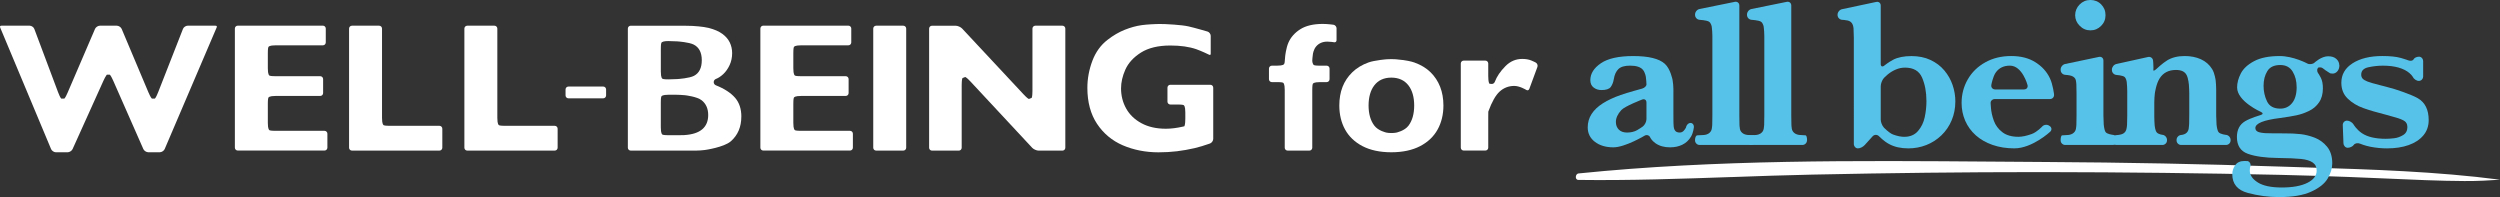
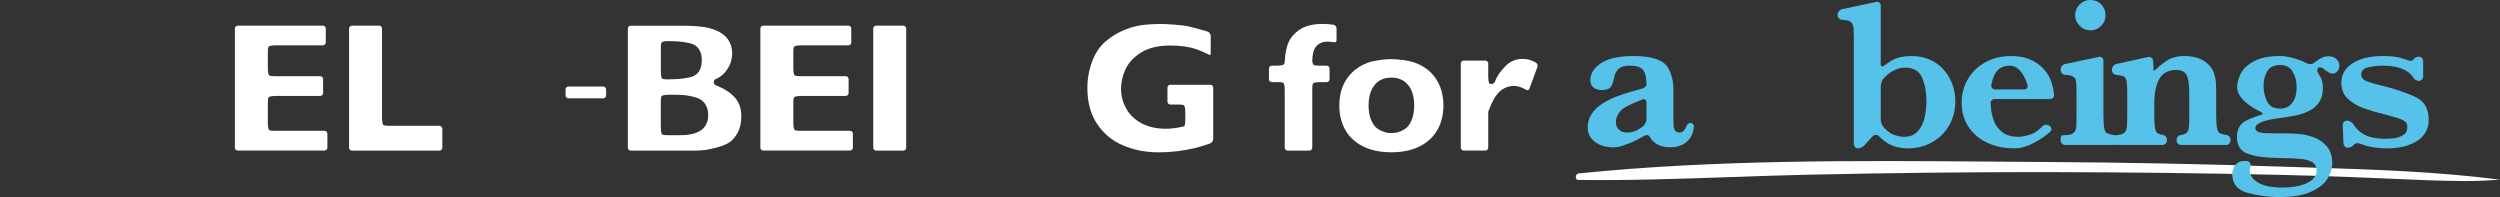
<svg xmlns="http://www.w3.org/2000/svg" id="_レイヤー_2" data-name="レイヤー 2" viewBox="0 0 912.52 71.95">
  <rect x="0" y="0" width="912.52" height="71.95" fill="#333333" stroke="none" />
  <defs>
    <style>
      .cls-1 {
        fill: #57c2e9;
      }

      .cls-1, .cls-2 {
        stroke-width: 0px;
      }

      .cls-2 {
        fill: #fff;
      }
    </style>
  </defs>
  <g id="design">
    <g>
      <g>
        <path class="cls-2" d="M842.04,61.11c-3.24-.1-6.48-.2-9.72-.31-28.41-.95-57.14-1.51-85.39-1.67-6.46-.04-12.92-.09-19.4-.14-49.83-.38-101.32-.78-151.3,4.31-.76.08-1.07.77-1.04,1.38.02.37.17.98.95.99,18.51.25,37.35-.41,55.57-1.04h.32c9.66-.35,19.64-.69,29.47-.9,28.88-.61,55.6-.91,81.53-.91,1.31,0,2.62,0,3.92,0,28.5.04,57.25.37,85.44,1,8.28.18,16.71.48,24.86.77,4.11.14,8.56.34,13.28.55,9.88.44,20.09.9,29,.94,4.93.03,9.36-.23,13.01-.49-23.1-3-46.75-3.74-69.67-4.45l-.81-.03Z" />
        <g>
          <path class="cls-1" d="M617.04,44.87c.78,0,1.33.74,1.23,1.65,0,0-.21,1.93-1,3.28-.79,1.36-1.85,2.36-3.18,3.01-1.33.65-2.84.97-4.51.97-2.13,0-3.91-.5-5.33-1.5-1.42-1-1.89-2.08-1.89-2.08-.36-.84-1.3-1.14-2.08-.67,0,0-7.09,4.25-11.38,4.25-2.74,0-4.99-.67-6.74-2-1.75-1.33-2.63-3.09-2.63-5.28,0-1.8.47-3.43,1.41-4.89.94-1.46,2.32-2.76,4.13-3.91,1.82-1.14,3.98-2.15,6.49-3.03,2.51-.88,7.81-2.32,7.81-2.32.88-.24,1.6-.93,1.6-1.52s-.1-1.83-.22-2.73c0,0-.21-1.57-1.06-2.6-.85-1.03-2.42-1.54-4.7-1.54-1.96,0-3.37.41-4.23,1.22-.86.81-1.44,2.04-1.71,3.69-.2,1.17-.58,2.13-1.12,2.88-.55.75-1.68,1.12-3.41,1.12-1.07,0-2.01-.3-2.82-.91-.81-.61-1.22-1.51-1.22-2.7,0-2.36,1.28-4.42,3.85-6.17,2.56-1.75,6.5-2.63,11.81-2.63,5.59,0,9.43.94,11.52,2.82,2.1,1.88,2.84,5.91,2.84,5.91.17.9.3,2.38.3,3.29v8.72c0,.91.01,2.41.02,3.32,0,0,.01.98.09,1.69.08.71.29,1.25.63,1.62.34.37.88.55,1.62.55.66,0,1.24-.34,1.73-1.03.49-.69.52-.83.52-.83.13-.9.86-1.64,1.64-1.64ZM599.64,46.17c.73-.55,1.33-1.74,1.33-2.65v-6.13c0-.91-.7-1.39-1.55-1.07,0,0-6.34,2.42-7.65,3.88-1.31,1.46-1.96,2.89-1.96,4.29,0,1.17.36,2.11,1.07,2.82.71.71,1.71,1.07,3.01,1.07,1.4,0,2.63-.29,3.69-.88s2.06-1.33,2.06-1.33Z" />
-           <path class="cls-1" d="M640.6,51.25c0,.91-.75,1.66-1.66,1.66h-18.58c-.91,0-1.66-.75-1.66-1.66v-.19c0-.91.37-1.66.82-1.66s1.56-.06,2.47-.13c0,0,.89-.07,1.57-.48.67-.41,1.09-.98,1.24-1.71.15-.74.18-1.58.18-1.58.03-.91.05-2.4.05-3.32V13.05c0-.91-.1-2.4-.23-3.3,0,0-.19-1.35-1.04-1.86-.85-.51-3.39-.66-3.39-.66-.91-.06-1.66-.85-1.66-1.76v-.19c0-.91.73-1.81,1.63-1.99l12.9-2.62c.89-.18,1.63.42,1.63,1.33v40.18c0,.91.02,2.4.05,3.32,0,0,.02.84.16,1.56.14.72.55,1.29,1.22,1.71.67.42,1.57.49,1.57.49.91.07,1.9.14,2.21.14s.55.75.55,1.66v.19Z" />
-           <path class="cls-1" d="M659.56,51.25c0,.91-.75,1.66-1.66,1.66h-18.58c-.91,0-1.66-.75-1.66-1.66v-.19c0-.91.37-1.66.82-1.66s1.56-.06,2.47-.13c0,0,.89-.07,1.57-.48.67-.41,1.09-.98,1.24-1.71.15-.74.18-1.58.18-1.58.03-.91.05-2.4.05-3.32V13.05c0-.91-.1-2.4-.23-3.3,0,0-.19-1.35-1.04-1.86-.85-.51-3.39-.66-3.39-.66-.91-.06-1.66-.85-1.66-1.76v-.19c0-.91.73-1.81,1.63-1.99l12.9-2.62c.89-.18,1.63.42,1.63,1.33v40.18c0,.91.02,2.4.05,3.32,0,0,.02.84.16,1.56.14.72.55,1.29,1.22,1.71.67.42,1.57.49,1.57.49.91.07,1.9.14,2.21.14s.55.75.55,1.66v.19Z" />
          <path class="cls-1" d="M713.71,37.06c0,2.44-.44,4.72-1.33,6.84-.89,2.12-2.14,3.96-3.75,5.5-1.61,1.55-3.45,2.73-5.52,3.54-2.07.81-4.26,1.22-6.57,1.22-2.72,0-5.05-.53-7.01-1.58-1.96-1.05-3.69-2.86-3.69-2.86-.63-.66-1.66-.66-2.29,0l-2.86,3.16c-.58.7-1.73,1.28-2.54,1.28s-1.49-.75-1.49-1.66V13.62c0-.91-.05-2.4-.11-3.31,0,0-.06-.85-.4-1.53-.34-.67-.91-1.1-1.71-1.29-.8-.19-2.06-.26-2.06-.26-.91-.05-1.66-.84-1.66-1.76v-.11c0-.91.73-1.81,1.62-2l12.52-2.66c.89-.19,1.62.4,1.62,1.31v21.33c0,.91.58,1.19,1.29.61,0,0,1.51-1.23,3.23-2.13,1.71-.9,3.95-1.35,6.72-1.35,2.59,0,4.89.47,6.91,1.41s3.7,2.21,5.05,3.81c1.35,1.6,2.36,3.38,3.03,5.33.67,1.96,1.01,3.97,1.01,6.06ZM703.16,36.76c0-3.17-.53-5.98-1.58-8.42-1.05-2.44-3.13-3.66-6.23-3.66-1.12,0-2.22.22-3.29.67-1.08.44-2.08,1.05-3.01,1.81-.93.76-1.49,1.41-1.49,1.41-.6.69-1.08,2-1.08,2.91v12.19c0,.91.51,2.2,1.13,2.87,0,0,1.91,2.03,3.42,2.58,1.51.55,2.85.82,4.02.82,2.13,0,3.81-.7,5.03-2.11,1.22-1.41,2.04-3.09,2.46-5.05.42-1.95.63-3.96.63-6.02Z" />
          <path class="cls-1" d="M749.74,34.5c.1.91-.57,1.65-1.48,1.65h-20.11c-.91,0-1.62.68-1.56,1.51l.11,1.57c.11,1.58.47,3.19,1.07,4.84.6,1.65,1.62,3.04,3.09,4.17,1.46,1.13,3.42,1.69,5.89,1.69,1.35,0,2.97-.34,4.88-1.03,1.9-.69,3.82-2.75,3.82-2.75.62-.67,1.75-.79,2.5-.28l.23.15c.75.51.82,1.44.16,2.06,0,0-6.54,6.07-13.07,6.07-2.92,0-5.58-.42-7.98-1.26-2.4-.84-4.44-2.01-6.11-3.5-1.68-1.5-2.96-3.26-3.85-5.29-.89-2.03-1.33-4.21-1.33-6.55,0-3.07.74-5.92,2.23-8.53,1.49-2.61,3.61-4.7,6.38-6.25,2.77-1.55,5.93-2.32,9.48-2.32s6.42.75,8.82,2.25c2.4,1.5,4.17,3.44,5.31,5.83,1.14,2.39,1.53,5.97,1.53,5.97ZM738.82,32.64c.91,0,1.47-.72,1.24-1.6,0,0-1.86-7.08-6.43-7.08-2.21,0-3.9.8-5.09,2.4-1.18,1.6-1.69,4.65-1.69,4.65-.15.9.47,1.64,1.39,1.64h10.59Z" />
          <path class="cls-1" d="M772.84,51.25c0,.91-.75,1.66-1.66,1.66h-17.37c-.91,0-1.66-.75-1.66-1.66v-.19c0-.91.25-1.66.55-1.66s1.3-.06,2.21-.13c0,0,.89-.07,1.57-.48.67-.41,1.09-.98,1.24-1.71.15-.74.18-1.58.18-1.58.03-.91.05-2.4.05-3.32v-8c0-.91-.03-2.4-.06-3.32,0,0-.04-1.03-.23-1.7-.19-.66-.69-1.14-1.49-1.45-.8-.31-2.36-.4-2.36-.4-.91-.05-1.66-.84-1.66-1.76v-.19c0-.91.73-1.81,1.62-2l12.37-2.59c.89-.19,1.62.41,1.62,1.32v20.07c0,.91.06,2.4.12,3.31,0,0,.14,1.94.68,2.73.53.79,2.62,1.01,2.62,1.01.91.1,1.65.92,1.65,1.83v.19ZM768.53,5.56c0,1.52-.54,2.83-1.62,3.9-1.08,1.08-2.38,1.62-3.9,1.62s-2.8-.55-3.9-1.66c-1.1-1.1-1.66-2.39-1.66-3.87s.55-2.83,1.64-3.92c1.09-1.09,2.4-1.64,3.92-1.64s2.86.53,3.92,1.6c1.07,1.07,1.6,2.39,1.6,3.96Z" />
          <path class="cls-1" d="M814.19,51.25c0,.91-.75,1.66-1.66,1.66h-16.41c-.91,0-1.66-.75-1.66-1.66v-.19c0-.91.74-1.72,1.65-1.79,0,0,.92-.07,1.56-.46.65-.39,1.05-.97,1.2-1.73.15-.76.19-2.11.19-2.11.02-.91.04-2.4.04-3.32v-7.46c0-.91-.06-2.4-.14-3.31,0,0-.18-2.21-.82-3.47-.64-1.26-1.93-1.88-3.89-1.88-2.67,0-4.65,1.02-5.96,3.07-1.31,2.04-1.75,5.42-1.75,5.42-.12.9-.21,2.39-.21,3.3v5.21c0,.91.06,2.4.14,3.31,0,0,.15,1.72.73,2.46.58.74,2.12.91,2.12.91.91.1,1.65.94,1.65,1.85v.19c0,.91-.75,1.66-1.66,1.66h-16.79c-.91,0-1.66-.75-1.66-1.66v-.19c0-.91.75-1.7,1.66-1.74,0,0,1.21-.06,2-.35.79-.29,1.31-.81,1.56-1.56.25-.75.31-1.9.31-1.9.04-.91.07-2.4.07-3.32v-8.99c0-.91-.09-2.4-.19-3.31,0,0-.15-1.29-.84-1.84-.69-.54-2.92-.7-2.92-.7-.91-.06-1.65-.86-1.65-1.78v-.19c0-.91.73-1.82,1.62-2.02l11.58-2.56c.89-.2,1.71.38,1.82,1.29,0,0,.14,1.2.14,2.47,0,.33,0,.62-.02.86v.24c-.02.32.52.06,1.19-.56,0,0,2.06-1.95,3.79-3.03,1.73-1.08,3.89-1.62,6.48-1.62,2.18,0,4.15.39,5.89,1.18,1.74.79,3.1,1.98,4.09,3.58.99,1.6,1.29,4.14,1.29,4.14.11.91.19,2.39.19,3.31v9.52c0,.91.06,2.4.13,3.31,0,0,.15,1.94.73,2.73.57.79,2.75,1.01,2.75,1.01.91.09,1.65.92,1.65,1.83v.19Z" />
          <path class="cls-1" d="M853.9,23.81c0,.91-.25,1.65-.74,2.21-.5.56-1.06.84-1.7.84-.79,0-1-.14-1-.14-.77-.49-1.55-1-1.74-1.13l-.29-.24c-.29-.24-.55-.42-.76-.55-.22-.13-.43-.19-.63-.19h-.74c-.62.42-.69,1.37-.16,2.11,0,0,.56.78,1.03,1.76.47.98.7,2.23.7,3.75,0,2.06-.46,3.77-1.39,5.12-.93,1.36-2.15,2.41-3.66,3.14-1.51.74-3.05,1.27-4.61,1.6-1.56.33-3.56.66-6,.99-5.99.74-8.99,1.96-8.99,3.66,0,.74.45,1.25,1.35,1.52.9.28,2.36.35,2.36.35.91.04,2.4.07,3.32.07h2.47c.91,0,2.4.02,3.32.04,0,0,1.97.05,3.67.24,1.7.19,3.43.63,5.2,1.31,1.76.69,3.27,1.79,4.51,3.31,1.24,1.52,1.87,3.53,1.87,6.02,0,1.85-.57,3.72-1.69,5.6-1.13,1.88-3.14,3.47-6.04,4.78-2.89,1.31-6.79,1.96-11.69,1.96-3.83,0-7.64-.51-11.41-1.52-3.77-1.02-5.66-3.29-5.66-6.82,0-1.22.36-2.33,1.09-3.33.72-1,1.82-1.5,3.29-1.5,1.19,0,1.32.05,1.32.05.84.35,1.22,1.31.84,2.14,0,0-.15.32-.15,1.31,0,1.65.97,3.09,2.91,4.32,1.94,1.23,4.87,1.85,8.78,1.85s7.04-.56,9.31-1.69c2.27-1.13,3.41-2.62,3.41-4.48,0-1.32-.49-2.31-1.47-2.97-.98-.66-2.37-1.09-4.19-1.28-1.82-.19-4.64-.31-8.48-.36-4.65-.05-8.3-.56-10.97-1.52s-4-3.01-4-6.13c0-2.64.99-4.56,2.97-5.75,1.98-1.19,5.72-2.28,5.72-2.28.88-.25.91-.76.07-1.13,0,0-8.69-3.83-8.69-8.93,0-1.65.45-3.35,1.35-5.1.9-1.75,2.51-3.25,4.84-4.49,2.32-1.24,5.44-1.87,9.35-1.87,5,0,10.08,2.72,10.08,2.72.8.43,2.01.27,2.67-.35,0,0,2.44-2.29,4.92-2.29,1.3,0,2.3.32,3.01.97.71.65,1.07,1.42,1.07,2.3ZM838.29,31.77c0-2.16-.48-4.04-1.45-5.64-.97-1.6-2.48-2.4-4.53-2.4-2.23,0-3.81.74-4.72,2.23-.91,1.49-1.37,3.27-1.37,5.35s.43,3.99,1.28,5.73c.85,1.74,2.46,2.61,4.82,2.61,1.78,0,3.22-.68,4.32-2.04,1.1-1.36,1.66-3.31,1.66-5.85Z" />
          <path class="cls-1" d="M886.49,43.84c0,2.18-.65,4.05-1.96,5.6-1.31,1.55-3.1,2.72-5.37,3.52-2.27.8-4.89,1.2-7.87,1.2-2.01,0-4.03-.2-6.06-.59-2.03-.39-3.8-1.13-3.8-1.13-.84-.35-1.87-.16-2.27.43s-1.41,1.07-2.23,1.07-1.51-.75-1.55-1.66l-.25-6.59c-.04-.91.66-1.66,1.54-1.66s1.97.65,2.42,1.44c0,0,1.02,1.79,3.03,3.15,2.01,1.36,4.91,2.04,8.72,2.04.96,0,2.01-.07,3.12-.21,1.12-.14,2.19-.53,3.22-1.16,1.03-.63,1.54-1.61,1.54-2.93,0-1.14-.53-1.97-1.58-2.5-1.05-.52-3.03-1.15-5.92-1.89-3.5-.89-6.37-1.73-8.61-2.53-2.23-.8-4.13-1.95-5.68-3.45-1.55-1.5-2.32-3.43-2.32-5.79,0-3,1.38-5.37,4.13-7.12,2.76-1.75,6.37-2.63,10.84-2.63,2.79,0,5.03.23,6.7.69,1.68.46,2.69.87,2.69.87.85.34,1.74.18,2-.35s1.14-.97,1.98-.97,1.52.75,1.52,1.66v5.52c0,.91-.7,1.66-1.56,1.66s-1.87-.68-2.25-1.51c0,0-.22-.49-1.21-1.35-.99-.86-2.3-1.53-3.94-2s-3.54-.7-5.69-.7c-1.78,0-3.55.19-5.31.57-1.77.38-2.65,1.28-2.65,2.7,0,.58.17,1.07.51,1.45.34.38.93.74,1.77,1.07.84.33,2.31.76,4.42,1.29,2.11.53,2.16.55,2.16.55.88.22,2.32.63,3.19.89,0,0,5.95,1.83,8.6,3.36,2.65,1.52,3.98,4.19,3.98,8Z" />
        </g>
      </g>
      <g>
-         <path class="cls-2" d="M388.85,10.43c0-.58-.47-1.05-1.05-1.05h-9.9c-.58,0-1.05.47-1.05,1.05v22.69c0,.71-.05,1.91-.19,2.33l-.09.28-1.02.4-.25-.14c-.39-.22-1.24-1.06-1.72-1.58l-22.41-24c-.51-.54-1.6-1.02-2.34-1.02h-8.65c-.58,0-1.05.47-1.05,1.05v43.49c0,.58.47,1.05,1.05,1.05h9.79c.58,0,1.05-.47,1.05-1.05v-22.82c0-.71.05-1.91.19-2.33l.09-.28,1.02-.4.25.14c.39.22,1.24,1.06,1.72,1.58l22.48,24.14c.51.54,1.6,1.02,2.34,1.02h8.69c.58,0,1.05-.47,1.05-1.05V10.43Z" />
        <path class="cls-2" d="M438.91,53.28c.66-.2,1.37-.43,2.09-.68.56-.19.66-.23.68-.23.62-.23,1.16-1,1.16-1.66v-18.72c0-.58-.47-1.05-1.05-1.05h-14.61c-.58,0-1.05.47-1.05,1.05v5.11c0,.58.47,1.05,1.05,1.05h2.58c.3,0,1.81,0,2.22.19.17.07.67.3.67,2.7v2.33c0,.71-.06,1.94-.24,2.41l-.11.31-.6.14c-2.16.5-4.24.76-6.17.76-3.43,0-6.41-.67-8.87-2-2.49-1.34-4.38-3.16-5.62-5.41-1.23-2.22-1.85-4.68-1.85-7.31,0-2.22.53-4.54,1.58-6.88,1.08-2.41,3-4.5,5.7-6.21,2.7-1.7,6.3-2.57,10.7-2.57,3.75,0,6.94.46,9.49,1.35,2.01.71,4.38,1.87,4.65,2,.23.12.39.11.46.06.07-.04.15-.18.15-.43v-6.53c0-.64-.54-1.36-1.15-1.54-.47-.14-4.53-1.33-6.94-1.88-2.59-.6-8.5-.85-8.56-.85-.52-.02-1.24-.03-1.98-.03-.47,0-.93,0-1.29.02-.34.01-3.3.12-5.23.39-2.02.28-4.12.86-6.25,1.71-2.11.84-4.23,2.08-6.3,3.69-2.44,1.89-4.28,4.44-5.48,7.59-1.22,3.23-1.84,6.57-1.84,9.91,0,5.18,1.18,9.6,3.52,13.12,2.34,3.52,5.5,6.16,9.39,7.84,3.96,1.7,8.35,2.57,13.03,2.57,2.36,0,4.64-.13,6.77-.39,2.13-.26,4.29-.64,6.44-1.14,1.26-.31,2.23-.58,2.88-.78Z" />
        <path class="cls-2" d="M311.31,48.8c0-.58-.47-1.05-1.05-1.05h-17.8c-.3,0-1.81,0-2.22-.19-.17-.07-.67-.3-.67-2.7v-6.95c0-.42.01-1.82.19-2.22.07-.17.3-.67,2.7-.67h16.24c.58,0,1.05-.47,1.05-1.05v-5.11c0-.58-.47-1.05-1.05-1.05h-16.24c-.3,0-1.81,0-2.22-.19-.17-.07-.67-.3-.67-2.7v-5.49c0-.42.01-1.82.19-2.22.07-.17.3-.67,2.7-.67h17.21c.58,0,1.05-.47,1.05-1.05v-5.08c0-.58-.47-1.05-1.05-1.05h-31.08c-.58,0-1.05.47-1.05,1.05v43.49c0,.58.47,1.05,1.05,1.05h31.67c.58,0,1.05-.47,1.05-1.05v-5.11Z" />
        <path class="cls-2" d="M319.79,9.38h9.93c.58,0,1.05.47,1.05,1.05v43.49c0,.58-.47,1.05-1.05,1.05h-9.93c-.58,0-1.05-.47-1.05-1.05V10.43c0-.58.47-1.05,1.05-1.05Z" />
        <path class="cls-2" d="M558.2,32.48l2.97-8.05c.21-.56-.07-1.31-.6-1.59-.15-.08-.92-.48-1.7-.79-.9-.36-1.99-.54-3.24-.54-2.36,0-4.37.86-6.13,2.63-1.85,1.86-3.16,3.79-3.88,5.72-.21.56-.78.89-1.38.78l-.64-.12-.12-.32c-.19-.49-.26-1.73-.26-2.44v-4.59c0-.58-.47-1.05-1.05-1.05h-7.92c-.58,0-1.05.47-1.05,1.05v30.73c0,.58.47,1.05,1.05,1.05h7.92c.58,0,1.05-.47,1.05-1.05v-11.25s0-1.68.02-1.85l.03-.14c1.28-3.5,2.61-5.84,4.04-7.18,1.51-1.4,3.33-2.12,5.4-2.12,1.96,0,4.16,1.32,4.4,1.47.21.13.44.17.64.1.2-.07.36-.24.44-.48Z" />
        <path class="cls-2" d="M486.93,15.43c.25.04.49,0,.66-.15h0c.17-.14.26-.36.26-.62v-4.34c0-.6-.52-1.2-1.12-1.29-.02,0-2.13-.3-3.92-.3-3.42,0-6.18.66-8.21,1.95-2.02,1.29-3.48,2.94-4.33,4.91-.85,1.96-1.16,4.82-1.17,4.94-.1,1-.16,1.79-.16,1.9,0,.26-.08.63-.19.87-.07.17-.3.67-2.7.67h-1.82c-.58,0-1.05.47-1.05,1.05v3.9c0,.58.47,1.05,1.05,1.05h1.82c.3,0,1.81,0,2.22.19.17.07.67.3.67,2.7v21.06c0,.58.47,1.05,1.05,1.05h7.95c.58,0,1.05-.47,1.05-1.05v-21.06c0-.3,0-1.81.19-2.22.07-.17.3-.67,2.7-.67h2.37c.58,0,1.05-.47,1.05-1.05v-3.9c0-.58-.47-1.05-1.05-1.05h-2.37c-.3,0-1.81,0-2.22-.19-.65-.29-.67-1.65-.67-1.67,0-.37.1-1.41.23-2.35,0-.07.23-1.7,1.19-2.82.99-1.16,2.37-1.75,4.08-1.75,1.08,0,2.32.21,2.46.23Z" />
        <path class="cls-2" d="M524.72,47.31c1.42-2.55,2.14-5.51,2.14-8.8,0-2.49-.4-4.79-1.2-6.83-.79-2.02-1.97-3.81-3.51-5.32-1.54-1.51-3.52-2.7-5.9-3.55-2.37-.85-6.75-1.17-6.8-1.18-.43-.03-1-.05-1.61-.05s-1.18.02-1.61.05c-.04,0-4.38.33-6.71,1.16-2.34.84-4.33,2.04-5.92,3.59-1.59,1.54-2.79,3.34-3.56,5.33-.79,2.02-1.18,4.31-1.18,6.8,0,3.28.71,6.24,2.12,8.8,1.39,2.52,3.52,4.55,6.32,6.02,2.85,1.49,6.39,2.25,10.54,2.25s7.69-.76,10.54-2.25c2.81-1.47,4.94-3.5,6.34-6.02ZM514.12,45.86c-1.45,1.93-4.4,2.54-4.53,2.56-.46.09-1.07.14-1.72.14s-1.3-.05-1.77-.15c-.12-.03-3.01-.63-4.47-2.57-1.39-1.83-2.09-4.3-2.09-7.33s.7-5.52,2.07-7.32c1.45-1.9,3.55-2.86,6.23-2.86s4.81.96,6.27,2.86c1.38,1.8,2.08,4.26,2.08,7.32s-.7,5.53-2.07,7.35Z" />
        <path class="cls-2" d="M161.45,46.97c0-.58-.47-1.05-1.05-1.05h-18.07c-.3,0-1.81,0-2.22-.19-.17-.07-.67-.3-.67-2.7V10.43c0-.58-.47-1.05-1.05-1.05h-9.93c-.58,0-1.05.47-1.05,1.05v43.49c0,.58.47,1.05,1.05,1.05h31.94c.58,0,1.05-.47,1.05-1.05v-6.95Z" />
-         <path class="cls-2" d="M203.54,46.97c0-.58-.47-1.05-1.05-1.05h-18.07c-.3,0-1.81,0-2.22-.19-.17-.07-.67-.3-.67-2.7V10.43c0-.58-.47-1.05-1.05-1.05h-9.93c-.58,0-1.05.47-1.05,1.05v43.49c0,.58.47,1.05,1.05,1.05h31.94c.58,0,1.05-.47,1.05-1.05v-6.95Z" />
-         <path class="cls-2" d="M79.08,10.05c.09-.21.1-.39.03-.5s-.24-.17-.47-.17h-10.16c-.66,0-1.45.54-1.69,1.16l-9.07,23.14c-.26.66-.74,1.75-1.02,2.1l-.18.22h-.54s-.52,0-.52,0l-.18-.2c-.3-.33-.82-1.42-1.1-2.08l-9.78-23.19c-.26-.61-1.07-1.15-1.74-1.15h-6.22c-.67,0-1.49.54-1.75,1.15l-9.97,23.2c-.28.65-.79,1.73-1.07,2.06l-.18.21h-.54s-.57,0-.57,0l-.18-.23c-.27-.35-.74-1.46-.99-2.12L12.52,10.54c-.23-.62-1.01-1.16-1.67-1.16H.52c-.23,0-.4.06-.47.18-.07.11-.07.3.02.5l18.58,44.37c.26.61,1.07,1.15,1.73,1.15h4.33c.67,0,1.51-.54,1.78-1.15l11.26-24.94c.29-.64.82-1.71,1.1-2.03l.18-.21h1.05s.18.21.18.21c.28.32.8,1.4,1.09,2.04l10.98,24.92c.27.61,1.1,1.15,1.77,1.15h4.26c.67,0,1.48-.54,1.75-1.15l18.97-44.38Z" />
        <path class="cls-2" d="M207.48,31.59h12.7c.58,0,1.05.47,1.05,1.05v2.2c0,.58-.47,1.05-1.05,1.05h-12.7c-.58,0-1.05-.47-1.05-1.05v-2.2c0-.58.47-1.05,1.05-1.05Z" />
        <path class="cls-2" d="M119.5,48.8c0-.58-.47-1.05-1.05-1.05h-17.8c-.3,0-1.81,0-2.22-.19-.17-.07-.67-.3-.67-2.7v-6.95c0-.3,0-1.81.19-2.22.07-.17.3-.67,2.7-.67h16.24c.58,0,1.05-.47,1.05-1.05v-5.11c0-.58-.47-1.05-1.05-1.05h-16.24c-.3,0-1.81,0-2.22-.19-.17-.07-.67-.3-.67-2.7v-5.49c0-.3,0-1.81.19-2.22.07-.17.3-.67,2.7-.67h17.21c.58,0,1.05-.47,1.05-1.05v-5.08c0-.58-.47-1.05-1.05-1.05h-31.08c-.58,0-1.05.47-1.05,1.05v43.49c0,.58.47,1.05,1.05,1.05h31.67c.58,0,1.05-.47,1.05-1.05v-5.11Z" />
        <path class="cls-2" d="M270.6,42.57c0-2.82-.77-5.13-2.28-6.87-1.58-1.82-3.95-3.35-7.03-4.57-.47-.19-.78-.65-.78-1.16,0-.51.32-.97.8-1.15.88-.33,1.79-.93,2.7-1.78.91-.85,1.68-1.95,2.31-3.29.61-1.32.92-2.78.92-4.35,0-1.42-.3-2.74-.88-3.93-.58-1.18-1.48-2.22-2.68-3.1-1.23-.91-2.9-1.64-4.97-2.17-2.08-.54-5.88-.74-5.92-.74-.91-.05-2.38-.08-3.28-.08h-19.29c-.58,0-1.05.47-1.05,1.05v43.49c0,.58.47,1.05,1.05,1.05h23.83c.89,0,2.33-.1,3.22-.22.07,0,6.98-.98,9.5-3.19,2.54-2.22,3.82-5.24,3.82-8.98ZM241.21,17.88c0-.3,0-1.81.19-2.22.2-.45,1.06-.67,2.57-.67.85,0,2.29.05,3.22.11.44.03,4.32.32,6,1.16,1.97.99,2.97,2.91,2.97,5.72s-.96,4.72-2.87,5.71c-1.63.85-5.59,1.14-6.03,1.17-.92.06-2.38.11-3.26.11-.28,0-1.71,0-2.12-.19-.17-.07-.67-.3-.67-2.7v-8.19ZM249.9,49.3l-.49.03c-.61.01-1.83.02-2.74.02h-2.58c-.3,0-1.81,0-2.22-.19-.17-.07-.67-.3-.67-2.7v-8.99c0-.3,0-1.81.19-2.22.07-.17.3-.67,2.7-.67h2.58c.93,0,2.44.08,3.37.18.18.02,4.36.49,6.07,1.84,1.59,1.25,2.39,3.06,2.39,5.38,0,4.49-2.9,6.95-8.61,7.32Z" />
      </g>
    </g>
  </g>
</svg>